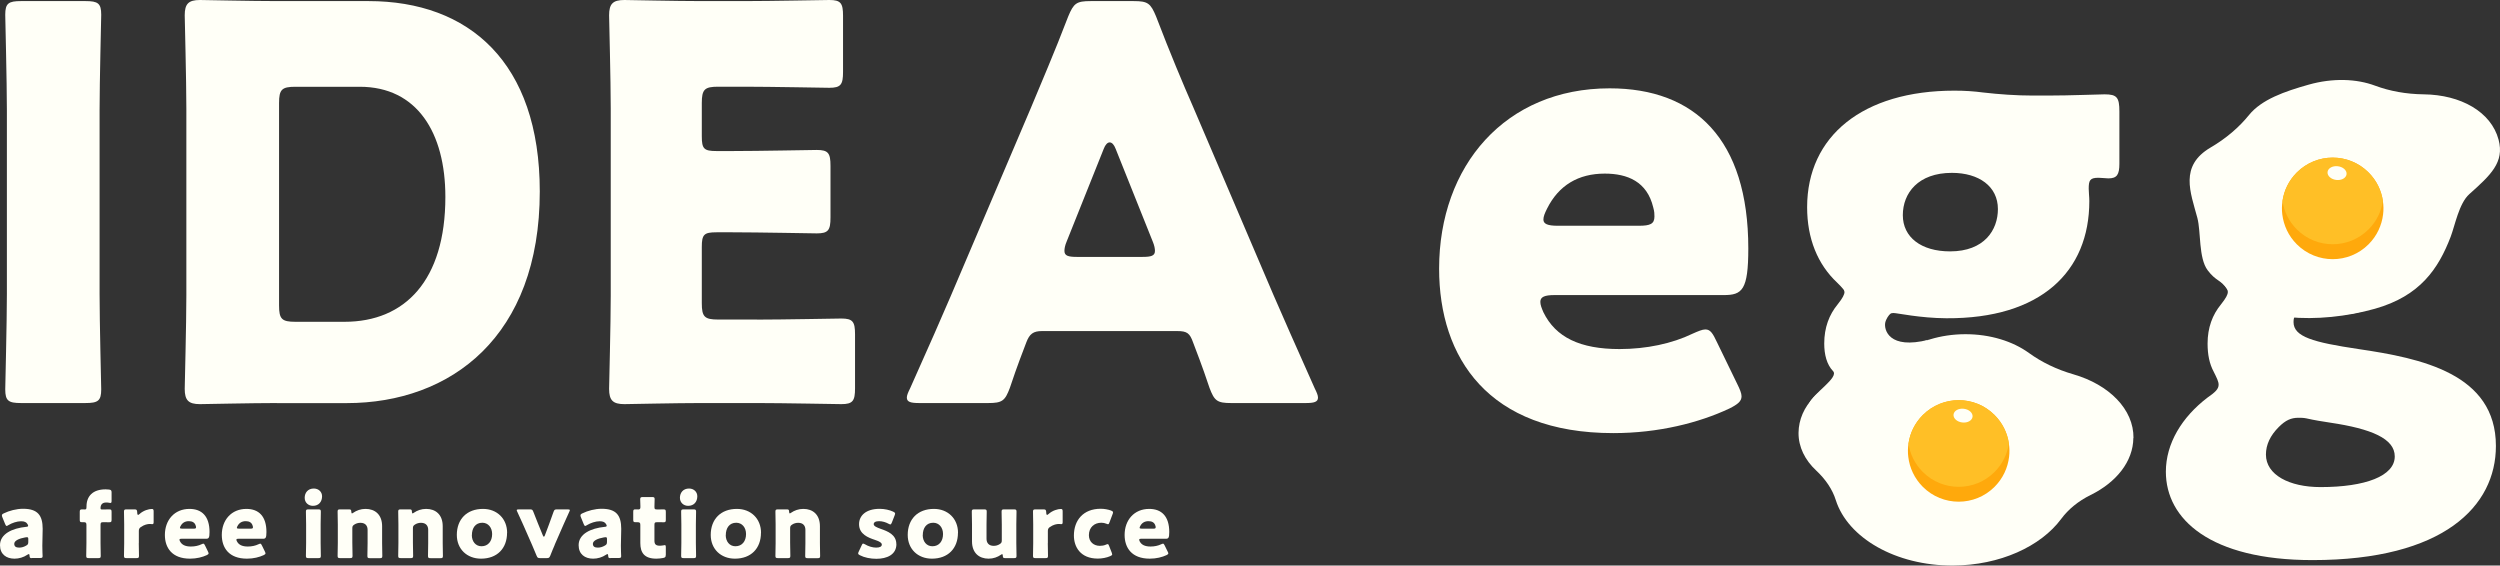
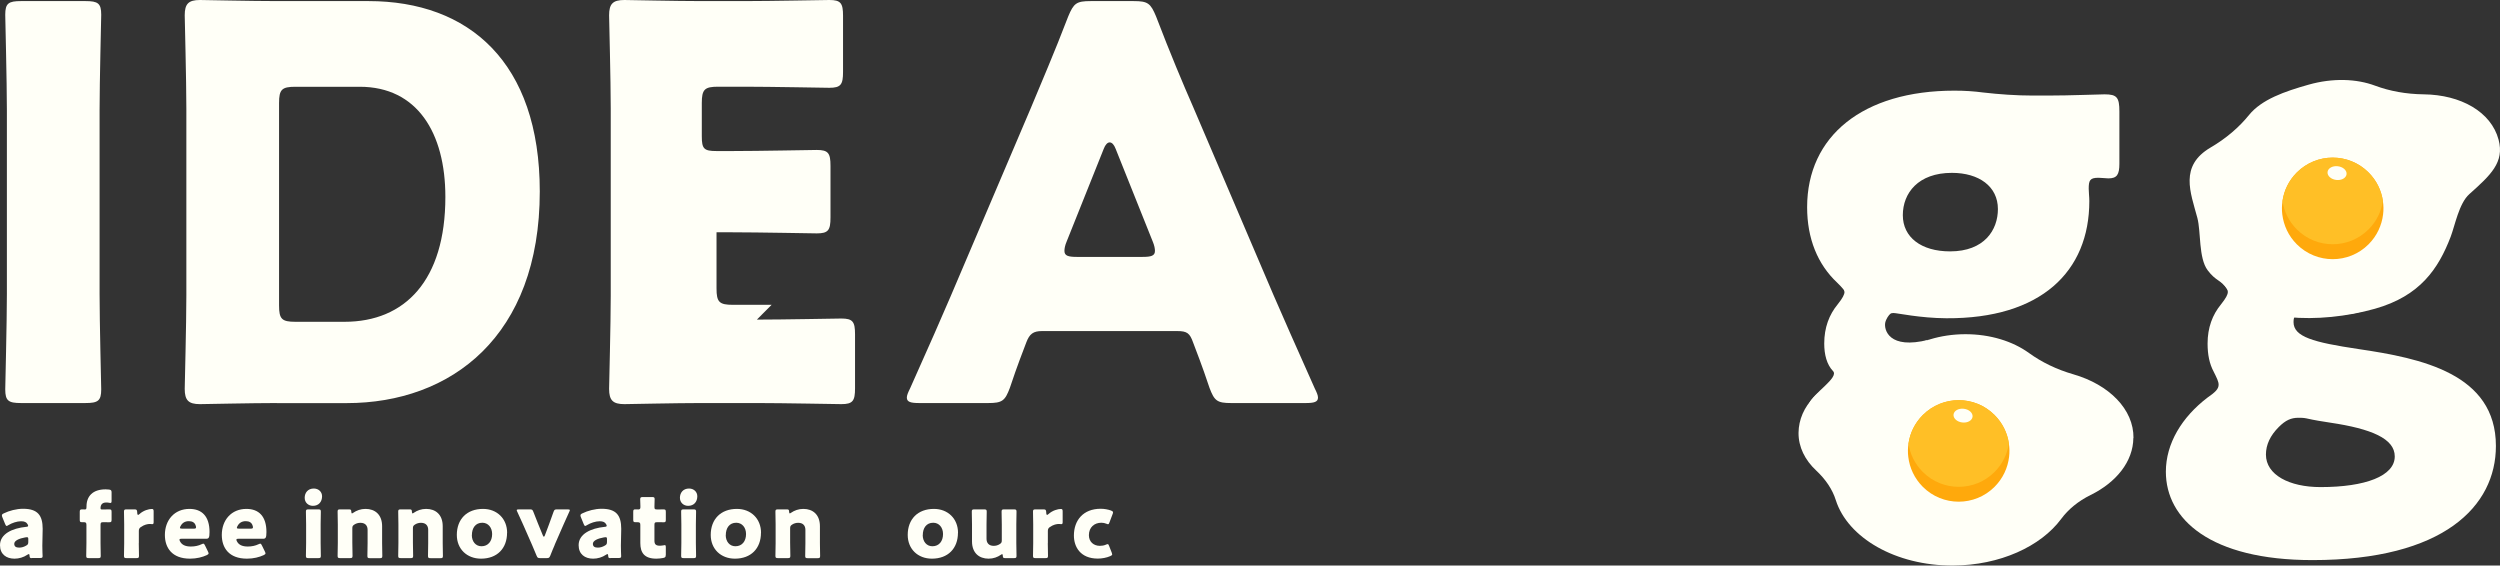
<svg xmlns="http://www.w3.org/2000/svg" id="_レイヤー_2" viewBox="0 0 366.77 82.97">
  <rect x="0" y="0" width="366.77" height="82.97" fill="#333333" stroke="none" />
  <defs>
    <style>.cls-1{fill:#fffff7;}.cls-2{fill:#ffbf26;}.cls-3{fill:#ffa90c;}</style>
  </defs>
  <g id="_文字">
    <g>
      <path class="cls-1" d="M3.09,59.13c-1.84,0-2.32-.32-2.32-2,0-.56,.24-9.76,.24-14V16.16c0-4.24-.24-13.44-.24-14C.77,.48,1.25,.16,3.09,.16H12.53c1.84,0,2.32,.32,2.32,2,0,.56-.24,9.76-.24,14v26.97c0,4.24,.24,13.44,.24,14,0,1.68-.48,2-2.32,2H3.09Z" />
      <path class="cls-1" d="M40.62,59.13c-3.68,0-10.72,.16-11.28,.16-1.68,0-2.24-.56-2.24-2.24,0-.56,.24-9.44,.24-13.68V15.92c0-4.24-.24-13.12-.24-13.68,0-1.68,.56-2.24,2.24-2.24,.56,0,7.6,.16,11.28,.16h13.44c14.72,0,25.13,8.96,25.13,27.93,0,21.28-13.04,31.05-28.33,31.05h-10.24Zm.32-14.32c0,2,.4,2.4,2.4,2.4h7.2c8.88,0,14.8-6.08,14.8-18.32,0-9.44-4.16-16.16-12.56-16.16h-9.44c-2,0-2.4,.4-2.4,2.4v29.69Z" />
-       <path class="cls-1" d="M111.04,46.89c3.76,0,11.84-.16,12.4-.16,1.68,0,2,.48,2,2.32v7.92c0,1.84-.32,2.32-2,2.32-.56,0-8.64-.16-12.4-.16h-8.16c-3.68,0-10.72,.16-11.28,.16-1.68,0-2.24-.56-2.24-2.24,0-.56,.24-9.44,.24-13.68V15.92c0-4.24-.24-13.12-.24-13.68,0-1.68,.56-2.24,2.24-2.24,.56,0,7.6,.16,11.28,.16h6.4c3.76,0,11.84-.16,12.4-.16,1.68,0,2,.48,2,2.32V10.56c0,1.84-.32,2.32-2,2.32-.56,0-8.64-.16-12.4-.16h-3.92c-2,0-2.4,.4-2.4,2.4v4.88c0,1.84,.32,2.16,2.16,2.16h2.32c3.76,0,11.84-.16,12.4-.16,1.68,0,2,.48,2,2.32v7.6c0,1.84-.32,2.32-2,2.32-.56,0-8.64-.16-12.4-.16h-2.32c-1.84,0-2.16,.32-2.16,2.16v8.24c0,2,.4,2.4,2.4,2.4h5.68Z" />
+       <path class="cls-1" d="M111.04,46.89c3.76,0,11.84-.16,12.4-.16,1.68,0,2,.48,2,2.32v7.92c0,1.84-.32,2.32-2,2.32-.56,0-8.64-.16-12.4-.16h-8.16c-3.68,0-10.72,.16-11.28,.16-1.68,0-2.24-.56-2.24-2.24,0-.56,.24-9.44,.24-13.68V15.92c0-4.24-.24-13.12-.24-13.68,0-1.68,.56-2.24,2.24-2.24,.56,0,7.6,.16,11.28,.16h6.4c3.76,0,11.84-.16,12.4-.16,1.68,0,2,.48,2,2.32V10.56c0,1.84-.32,2.32-2,2.32-.56,0-8.64-.16-12.4-.16h-3.92c-2,0-2.4,.4-2.4,2.4v4.88c0,1.84,.32,2.16,2.16,2.16h2.32c3.76,0,11.84-.16,12.4-.16,1.68,0,2,.48,2,2.32v7.6c0,1.84-.32,2.32-2,2.32-.56,0-8.64-.16-12.4-.16h-2.32v8.24c0,2,.4,2.4,2.4,2.4h5.68Z" />
      <path class="cls-1" d="M152.88,48.57c-1.28,0-1.84,.4-2.32,1.68-.56,1.52-1.2,3.04-2.4,6.64-.72,1.92-1.12,2.24-3.2,2.24h-10.08c-1.28,0-1.84-.16-1.84-.8,0-.32,.16-.72,.48-1.36,2.96-6.64,4.56-10.24,5.92-13.44l11.76-27.61c1.52-3.68,3.44-8.08,5.52-13.52,.8-1.92,1.2-2.24,3.28-2.24h6.32c2.08,0,2.48,.32,3.28,2.24,2.08,5.44,4,10,5.44,13.28l11.76,27.53c1.52,3.52,3.12,7.12,6.08,13.76,.32,.64,.48,1.04,.48,1.36,0,.64-.56,.8-1.84,.8h-10.88c-2.08,0-2.48-.32-3.2-2.24-1.2-3.6-1.84-5.12-2.4-6.64-.48-1.36-.88-1.68-2.32-1.68h-19.84Zm3.6-13.12c-.24,.56-.32,1.04-.32,1.36,0,.72,.56,.88,1.84,.88h9.6c1.28,0,1.84-.16,1.84-.88,0-.32-.08-.8-.32-1.36l-5.44-13.6c-.24-.64-.56-.96-.88-.96s-.64,.32-.88,.96l-5.44,13.6Z" />
-       <path class="cls-1" d="M254.87,56.34c.36,.72,.63,1.35,.63,1.8,0,.72-.54,1.17-1.8,1.8-4.41,2.07-10.35,3.6-17.01,3.6-18.36,0-25.56-11.07-25.56-24.12,0-15.12,9.72-26.46,25.02-26.46,12.51,0,20.34,7.47,20.34,23.49,0,6.12-.9,6.84-3.6,6.84h-24.84c-1.44,0-2.07,.27-2.07,.99,0,.45,.18,.9,.45,1.53,1.8,3.69,5.4,5.4,11.16,5.4,3.96,0,7.74-.81,10.71-2.25,.81-.36,1.44-.63,1.89-.63,.72,0,1.08,.54,1.71,1.89l2.97,6.12Zm-12.15-24.57c0-.36,0-.72-.18-1.35-.9-3.78-3.78-4.95-7.11-4.95-3.87,0-6.75,1.71-8.46,5.13-.36,.72-.54,1.17-.54,1.62,0,.63,.63,.9,2.07,.9h11.97c1.62,0,2.25-.27,2.25-1.35Z" />
      <g>
        <path class="cls-1" d="M4.69,81.88c-.29,0-.34-.04-.35-.34-.01-.17-.04-.25-.12-.25-.04,0-.1,.03-.18,.08-.58,.4-1.27,.59-1.91,.59-1.22,0-2.13-.66-2.13-1.98,0-1.63,1.76-2.48,3.84-2.69,.2-.01,.29-.06,.29-.17,0-.05-.04-.13-.09-.22-.16-.29-.44-.43-.95-.43-.6,0-1.33,.25-1.86,.57-.12,.08-.2,.12-.25,.12-.09,0-.14-.08-.22-.26l-.42-1.03c-.05-.12-.06-.18-.06-.25,0-.13,.06-.2,.26-.3,.81-.4,1.87-.68,2.85-.68,2.13,0,2.87,.96,2.87,2.94l-.05,2.48c-.01,.49,.04,1.37,.04,1.53,0,.22-.08,.27-.36,.27h-1.18Zm-.74-3.07s-.18,.01-.25,.03c-.91,.16-1.61,.48-1.61,.94,0,.4,.26,.56,.73,.56,.34,0,.69-.1,1.01-.29,.26-.14,.32-.25,.32-.56v-.34c.01-.26-.03-.34-.21-.34Z" />
        <path class="cls-1" d="M14.38,81.88h-1.35c-.3,0-.38-.05-.38-.32,0-.09,.03-1.35,.03-1.89v-2.67c0-.31-.09-.39-.39-.39h-.23c-.31,0-.36-.05-.36-.38v-1.12c0-.32,.05-.38,.39-.38,.13,0,.25,.01,.35,.01,.2,0,.25-.05,.25-.43,0-1.52,.92-2.52,2.81-2.52,.16,0,.34,.01,.49,.03,.3,.04,.38,.12,.38,.43v1.2c0,.25-.03,.34-.18,.34-.05,0-.12-.01-.19-.03-.13-.03-.26-.04-.42-.04-.6,0-.83,.35-.83,.83,0,.14,.05,.19,.18,.19h.53c.14,0,.31-.01,.52-.01,.34,0,.39,.05,.39,.39v1.11c0,.34-.05,.39-.39,.39-.12,0-.38-.01-.52-.01h-.32c-.32,0-.39,.06-.39,.39v2.67c0,.53,.03,1.77,.03,1.89,0,.27-.08,.32-.38,.32Z" />
        <path class="cls-1" d="M20.36,79.67c0,.53,.03,1.79,.03,1.89,0,.27-.08,.32-.38,.32h-1.44c-.3,0-.38-.05-.38-.32,0-.09,.03-1.35,.03-1.89v-2.73c0-.53-.03-1.79-.03-1.89,0-.27,.08-.32,.38-.32h1.13c.34,0,.39,.05,.43,.39v.16c.03,.17,.05,.26,.13,.26,.04,0,.12-.04,.21-.13,.58-.53,1.36-.74,1.81-.74,.21,0,.26,.09,.26,.36v1.56c0,.14-.01,.31-.18,.31-.09,0-.27-.03-.35-.03-.36,0-.81,.09-1.33,.44-.23,.16-.31,.3-.31,.59v1.77Z" />
        <path class="cls-1" d="M30.51,80.92c.05,.1,.09,.19,.09,.26,0,.1-.08,.17-.26,.26-.64,.3-1.5,.52-2.46,.52-2.65,0-3.69-1.6-3.69-3.48,0-2.18,1.4-3.82,3.61-3.82,1.81,0,2.94,1.08,2.94,3.39,0,.88-.13,.99-.52,.99h-3.59c-.21,0-.3,.04-.3,.14,0,.07,.03,.13,.07,.22,.26,.53,.78,.78,1.61,.78,.57,0,1.12-.12,1.55-.33,.12-.05,.21-.09,.27-.09,.1,0,.16,.08,.25,.27l.43,.88Zm-1.75-3.55c0-.05,0-.1-.03-.19-.13-.55-.55-.72-1.03-.72-.56,0-.97,.25-1.22,.74-.05,.1-.08,.17-.08,.23,0,.09,.09,.13,.3,.13h1.73c.23,0,.33-.04,.33-.19Z" />
        <path class="cls-1" d="M38.86,80.92c.05,.1,.09,.19,.09,.26,0,.1-.08,.17-.26,.26-.64,.3-1.5,.52-2.46,.52-2.65,0-3.69-1.6-3.69-3.48,0-2.18,1.4-3.82,3.61-3.82,1.81,0,2.94,1.08,2.94,3.39,0,.88-.13,.99-.52,.99h-3.59c-.21,0-.3,.04-.3,.14,0,.07,.03,.13,.07,.22,.26,.53,.78,.78,1.61,.78,.57,0,1.12-.12,1.55-.33,.12-.05,.21-.09,.27-.09,.1,0,.16,.08,.25,.27l.43,.88Zm-1.75-3.55c0-.05,0-.1-.03-.19-.13-.55-.55-.72-1.03-.72-.56,0-.97,.25-1.22,.74-.05,.1-.08,.17-.08,.23,0,.09,.09,.13,.3,.13h1.73c.23,0,.33-.04,.33-.19Z" />
        <path class="cls-1" d="M47.25,72.81c0,.79-.48,1.4-1.34,1.4-.69,0-1.21-.49-1.21-1.18,0-.74,.47-1.36,1.34-1.36,.69,0,1.21,.48,1.21,1.14Zm-1.99,9.07c-.3,0-.38-.05-.38-.32,0-.09,.03-1.35,.03-1.89v-2.73c0-.53-.03-1.79-.03-1.89,0-.27,.08-.32,.38-.32h1.43c.3,0,.38,.05,.38,.32,0,.09-.03,1.35-.03,1.89v2.73c0,.53,.03,1.79,.03,1.89,0,.27-.08,.32-.38,.32h-1.43Z" />
        <path class="cls-1" d="M51.69,79.67c0,.53,.03,1.79,.03,1.89,0,.27-.08,.32-.38,.32h-1.43c-.3,0-.38-.05-.38-.32,0-.09,.03-1.35,.03-1.89v-2.73c0-.53-.03-1.79-.03-1.89,0-.27,.08-.32,.38-.32h1.27c.29,0,.35,.05,.36,.34,.01,.17,.04,.25,.1,.25,.04,0,.09-.03,.18-.09,.49-.34,1.1-.57,1.81-.57,1.38,0,2.43,.83,2.43,2.54v2.48c0,.53,.03,1.79,.03,1.89,0,.27-.08,.32-.38,.32h-1.43c-.3,0-.38-.05-.38-.32,0-.09,.03-1.35,.03-1.89v-1.95c0-.57-.31-1.03-1.05-1.03-.3,0-.6,.07-.88,.25-.25,.16-.31,.26-.31,.56v2.17Z" />
        <path class="cls-1" d="M60.58,79.67c0,.53,.03,1.79,.03,1.89,0,.27-.08,.32-.38,.32h-1.43c-.3,0-.38-.05-.38-.32,0-.09,.03-1.35,.03-1.89v-2.73c0-.53-.03-1.79-.03-1.89,0-.27,.08-.32,.38-.32h1.27c.29,0,.35,.05,.36,.34,.01,.17,.04,.25,.1,.25,.04,0,.09-.03,.18-.09,.49-.34,1.1-.57,1.81-.57,1.38,0,2.43,.83,2.43,2.54v2.48c0,.53,.03,1.79,.03,1.89,0,.27-.08,.32-.38,.32h-1.43c-.3,0-.38-.05-.38-.32,0-.09,.03-1.35,.03-1.89v-1.95c0-.57-.31-1.03-1.05-1.03-.3,0-.6,.07-.88,.25-.25,.16-.31,.26-.31,.56v2.17Z" />
        <path class="cls-1" d="M74.39,78.16c0,2.31-1.47,3.8-3.82,3.8-2.07,0-3.55-1.42-3.55-3.48,0-2.3,1.46-3.82,3.84-3.82,2.05,0,3.54,1.43,3.54,3.51Zm-5.17,.34c0,.94,.56,1.64,1.42,1.64,.97,0,1.56-.74,1.56-1.79,0-.96-.59-1.66-1.44-1.66-1,0-1.53,.77-1.53,1.82Z" />
        <path class="cls-1" d="M81.39,79.92c-.23,.55-.43,.99-.66,1.6-.13,.31-.2,.36-.53,.36h-.95c-.34,0-.4-.05-.53-.36-.25-.61-.44-1.08-.66-1.57l-1.31-2.98c-.23-.52-.48-1.07-.86-1.89-.05-.1-.08-.17-.08-.22,0-.1,.09-.13,.3-.13h1.62c.34,0,.4,.05,.52,.36,.29,.74,.51,1.31,.72,1.82l.68,1.66c.05,.12,.1,.17,.14,.17,.05,0,.1-.06,.14-.17l.62-1.65c.19-.51,.4-1.08,.66-1.83,.12-.31,.18-.36,.52-.36h1.57c.21,0,.3,.03,.3,.13,0,.05-.03,.12-.08,.22-.36,.82-.61,1.37-.85,1.89l-1.29,2.95Z" />
        <path class="cls-1" d="M89.58,81.88c-.29,0-.34-.04-.35-.34-.01-.17-.04-.25-.12-.25-.04,0-.1,.03-.18,.08-.58,.4-1.27,.59-1.91,.59-1.22,0-2.13-.66-2.13-1.98,0-1.63,1.75-2.48,3.83-2.69,.2-.01,.29-.06,.29-.17,0-.05-.04-.13-.09-.22-.16-.29-.44-.43-.95-.43-.6,0-1.33,.25-1.86,.57-.12,.08-.2,.12-.25,.12-.09,0-.14-.08-.22-.26l-.42-1.03c-.05-.12-.06-.18-.06-.25,0-.13,.06-.2,.26-.3,.81-.4,1.87-.68,2.85-.68,2.13,0,2.87,.96,2.87,2.94l-.05,2.48c-.01,.49,.04,1.37,.04,1.53,0,.22-.08,.27-.36,.27h-1.18Zm-.74-3.07s-.18,.01-.25,.03c-.91,.16-1.61,.48-1.61,.94,0,.4,.26,.56,.73,.56,.34,0,.69-.1,1.01-.29,.26-.14,.33-.25,.33-.56v-.34c.01-.26-.03-.34-.21-.34Z" />
        <path class="cls-1" d="M97.67,81.4c0,.31-.06,.39-.38,.46-.33,.06-.66,.1-1.01,.1-1.78,0-2.34-.91-2.34-2.29v-2.67c0-.33-.12-.39-.47-.39h-.22c-.31,0-.35-.06-.35-.38v-1.12c0-.29,.04-.38,.29-.38,.12,0,.3,.01,.47,.01,.18,0,.29-.08,.29-.31v-.21c0-.36-.03-.81-.03-.97,0-.27,.09-.33,.39-.33h1.35c.29,0,.38,.05,.38,.29,0,.17-.03,.83-.03,1.14,0,.34,.05,.39,.38,.39h.43c.14,0,.36-.01,.47-.01,.34,0,.39,.05,.39,.39v1.11c0,.3-.04,.39-.29,.39-.17,0-.4-.01-.57-.01h-.42c-.32,0-.39,.06-.39,.39v2.33c0,.53,.22,.73,.81,.73,.17,0,.32-.03,.49-.05,.09-.03,.16-.04,.21-.04,.13,0,.16,.09,.16,.33v1.1Z" />
        <path class="cls-1" d="M102.3,72.81c0,.79-.48,1.4-1.34,1.4-.69,0-1.21-.49-1.21-1.18,0-.74,.47-1.36,1.34-1.36,.69,0,1.21,.48,1.21,1.14Zm-1.99,9.07c-.3,0-.38-.05-.38-.32,0-.09,.03-1.35,.03-1.89v-2.73c0-.53-.03-1.79-.03-1.89,0-.27,.08-.32,.38-.32h1.43c.3,0,.38,.05,.38,.32,0,.09-.03,1.35-.03,1.89v2.73c0,.53,.03,1.79,.03,1.89,0,.27-.08,.32-.38,.32h-1.43Z" />
        <path class="cls-1" d="M111.64,78.16c0,2.31-1.47,3.8-3.82,3.8-2.07,0-3.55-1.42-3.55-3.48,0-2.3,1.46-3.82,3.84-3.82,2.05,0,3.54,1.43,3.54,3.51Zm-5.17,.34c0,.94,.56,1.64,1.42,1.64,.98,0,1.56-.74,1.56-1.79,0-.96-.58-1.66-1.44-1.66-1,0-1.53,.77-1.53,1.82Z" />
        <path class="cls-1" d="M115.92,79.67c0,.53,.03,1.79,.03,1.89,0,.27-.08,.32-.38,.32h-1.43c-.3,0-.38-.05-.38-.32,0-.09,.03-1.35,.03-1.89v-2.73c0-.53-.03-1.79-.03-1.89,0-.27,.08-.32,.38-.32h1.27c.29,0,.35,.05,.36,.34,.01,.17,.04,.25,.1,.25,.04,0,.09-.03,.18-.09,.49-.34,1.1-.57,1.81-.57,1.38,0,2.43,.83,2.43,2.54v2.48c0,.53,.03,1.79,.03,1.89,0,.27-.08,.32-.38,.32h-1.43c-.3,0-.38-.05-.38-.32,0-.09,.03-1.35,.03-1.89v-1.95c0-.57-.31-1.03-1.05-1.03-.3,0-.6,.07-.88,.25-.25,.16-.31,.26-.31,.56v2.17Z" />
-         <path class="cls-1" d="M131.51,79.82c0,1.56-1.4,2.16-2.94,2.16-.88,0-1.76-.18-2.41-.52-.18-.09-.26-.16-.26-.27,0-.07,.03-.16,.08-.26l.43-.92c.08-.18,.13-.26,.22-.26,.06,0,.14,.04,.26,.1,.51,.31,1.14,.49,1.65,.49,.56,0,.83-.17,.83-.45s-.43-.49-1-.68c-.99-.33-2.34-.83-2.34-2.31,0-1.23,.98-2.25,3.02-2.25,.73,0,1.47,.17,2,.42,.18,.09,.27,.16,.27,.27,0,.07-.03,.14-.06,.25l-.42,1.08c-.08,.18-.13,.27-.22,.27-.07,0-.14-.04-.26-.1-.39-.22-.91-.38-1.39-.38-.56,0-.79,.19-.79,.44,0,.29,.46,.48,1.01,.68,1.04,.36,2.31,.85,2.31,2.25Z" />
        <path class="cls-1" d="M140.54,78.16c0,2.31-1.47,3.8-3.82,3.8-2.07,0-3.55-1.42-3.55-3.48,0-2.3,1.46-3.82,3.84-3.82,2.05,0,3.54,1.43,3.54,3.51Zm-5.17,.34c0,.94,.56,1.64,1.42,1.64,.98,0,1.56-.74,1.56-1.79,0-.96-.58-1.66-1.44-1.66-1,0-1.53,.77-1.53,1.82Z" />
        <path class="cls-1" d="M147.48,81.88c-.29,0-.35-.05-.36-.35-.01-.17-.04-.23-.1-.23-.04,0-.09,.03-.18,.09-.49,.34-1.1,.57-1.81,.57-1.38,0-2.43-.83-2.43-2.54v-2.48c0-.53-.03-1.79-.03-1.89,0-.27,.08-.32,.38-.32h1.43c.3,0,.38,.05,.38,.32,0,.09-.03,1.35-.03,1.89v2.11c0,.57,.31,1.03,1.05,1.03,.3,0,.6-.07,.88-.25,.25-.16,.31-.26,.31-.56v-2.33c0-.53-.03-1.79-.03-1.89,0-.27,.08-.32,.38-.32h1.43c.3,0,.38,.05,.38,.32,0,.09-.03,1.35-.03,1.89v2.73c0,.53,.03,1.79,.03,1.89,0,.27-.08,.32-.38,.32h-1.27Z" />
        <path class="cls-1" d="M153.72,79.67c0,.53,.03,1.79,.03,1.89,0,.27-.08,.32-.38,.32h-1.44c-.3,0-.38-.05-.38-.32,0-.09,.03-1.35,.03-1.89v-2.73c0-.53-.03-1.79-.03-1.89,0-.27,.08-.32,.38-.32h1.13c.34,0,.39,.05,.43,.39v.16c.03,.17,.05,.26,.13,.26,.04,0,.12-.04,.21-.13,.59-.53,1.37-.74,1.81-.74,.21,0,.26,.09,.26,.36v1.56c0,.14-.01,.31-.18,.31-.09,0-.27-.03-.35-.03-.36,0-.81,.09-1.33,.44-.23,.16-.31,.3-.31,.59v1.77Z" />
        <path class="cls-1" d="M163.17,81.32c0,.12-.09,.18-.29,.27-.52,.23-1.21,.36-1.82,.36-2.56,0-3.51-1.72-3.51-3.38,0-2.22,1.35-3.93,3.93-3.93,.51,0,1.08,.1,1.52,.26,.19,.08,.29,.14,.29,.27,0,.05-.01,.13-.05,.22l-.46,1.22c-.08,.21-.12,.3-.22,.3-.06,0-.14-.03-.26-.08-.21-.09-.47-.14-.73-.14-1.01,0-1.82,.66-1.82,1.83,0,.96,.69,1.56,1.61,1.56,.3,0,.62-.05,.88-.17,.12-.05,.2-.08,.26-.08,.1,0,.16,.09,.23,.3l.36,.92c.04,.1,.06,.18,.06,.25Z" />
-         <path class="cls-1" d="M171.31,80.92c.05,.1,.09,.19,.09,.26,0,.1-.08,.17-.26,.26-.64,.3-1.49,.52-2.46,.52-2.65,0-3.69-1.6-3.69-3.48,0-2.18,1.4-3.82,3.61-3.82,1.81,0,2.94,1.08,2.94,3.39,0,.88-.13,.99-.52,.99h-3.59c-.21,0-.3,.04-.3,.14,0,.07,.03,.13,.06,.22,.26,.53,.78,.78,1.61,.78,.57,0,1.12-.12,1.55-.33,.12-.05,.21-.09,.27-.09,.1,0,.16,.08,.25,.27l.43,.88Zm-1.76-3.55c0-.05,0-.1-.03-.19-.13-.55-.55-.72-1.03-.72-.56,0-.98,.25-1.22,.74-.05,.1-.08,.17-.08,.23,0,.09,.09,.13,.3,.13h1.73c.23,0,.32-.04,.32-.19Z" />
      </g>
      <path class="cls-1" d="M313,64.27c.05-4.23-3.59-7.84-8.8-9.35-2.47-.71-4.68-1.79-6.53-3.13-2.36-1.71-5.67-2.77-9.36-2.76-3.66,.01-6.97,1.08-9.37,2.79-1.89,1.35-4.18,2.42-6.69,3.08-5.2,1.38-8.34,4.7-8.39,8.59-.02,2.08,.94,4,2.59,5.54,1.38,1.29,2.38,2.76,2.88,4.35,1.76,5.52,8.77,9.62,17.19,9.59,6.89-.03,12.89-2.81,15.88-6.85,1.03-1.39,2.49-2.6,4.31-3.5,3.76-1.85,6.24-4.91,6.27-8.36Z" />
      <g>
        <path class="cls-3" d="M292.62,71.42c-2.91,2.91-7.62,2.91-10.53,0-1.23-1.23-1.94-2.79-2.13-4.39-.08-.65-.07-1.31,.03-1.96,.22-1.53,.92-3,2.1-4.18,2.91-2.91,7.62-2.91,10.53,0,1.18,1.18,1.88,2.65,2.1,4.18,.1,.65,.11,1.31,.03,1.96-.19,1.6-.9,3.16-2.13,4.39Z" />
        <path class="cls-2" d="M292.62,69.24c-2.91,2.91-7.62,2.91-10.53,0-1.18-1.18-1.88-2.65-2.1-4.17,.22-1.53,.92-3,2.1-4.18,2.91-2.91,7.62-2.91,10.53,0,1.18,1.18,1.88,2.65,2.1,4.18-.23,1.53-.93,3-2.1,4.17Z" />
        <path class="cls-1" d="M289.39,61.14c-.07,.56-.74,.93-1.51,.84-.77-.09-1.34-.61-1.28-1.17,.07-.56,.74-.93,1.51-.84,.77,.09,1.34,.61,1.28,1.17Z" />
      </g>
      <path class="cls-1" d="M366.56,20.49c-1.09-4.09-5.55-6.59-10.98-6.65-2.57-.03-4.98-.47-7.13-1.27-2.73-1.02-6.21-1.15-9.75-.15-3.52,.99-6.9,2.17-8.75,4.45-1.46,1.81-3.38,3.45-5.62,4.76-4.64,2.72-2.96,6.58-1.96,10.34,.54,2.01,.16,5.88,1.51,7.68,1.25,1.66,1.92,1.36,2.83,2.74,3.18,4.85,13.59,5.2,21.7,2.91,6.63-1.87,9.32-5.86,11.12-10.56,.62-1.61,1.22-4.91,2.74-6.26,3.12-2.79,5.18-4.66,4.29-7.99Z" />
      <path class="cls-1" d="M265.41,59.23l17.55-9.39c-5.86,1.5-6.59-1.48-6.38-2.51,.11-.53,.55-1.17,.79-1.33l-3.44-2.98-4.2-1.59c.56,.57,.87,.96,.87,1.41,0,.36-.27,.9-.99,1.8-1.26,1.53-1.98,3.42-1.98,5.76,0,1.62,.37,3.08,1.29,4.04s-2.91,3.24-3.52,4.79Z" />
      <path class="cls-1" d="M308.77,13.84c-.9,0-4.95,.18-8.37,.18h-2.16c-2.43,0-4.95-.18-7.29-.45-1.35-.18-2.7-.27-4.23-.27-13.41,0-21.6,6.66-21.6,17.1,0,4.59,1.53,8.37,4.41,11.07,.81,.81,1.26,1.26,1.26,1.8,0,.26-.15,.62-.5,1.14l6.15,2.9c.09-.67,.56-1.39,1.34-1.39,.54,0,3.91,.75,7.77,.77,13.86,.08,20.97-6.84,20.97-17.19,0-.63-.09-1.26-.09-1.8,0-1.26,.18-1.62,1.44-1.62,.45,0,1.08,.09,1.44,.09,1.26,0,1.62-.54,1.62-2.16v-7.65c0-2.07-.36-2.52-2.16-2.52Zm-22.68,23.04c-4.23,0-6.93-2.07-6.93-5.31s2.25-6.21,7.2-6.21c3.96,0,6.75,1.98,6.75,5.31,0,3.06-1.98,6.21-7.02,6.21Z" />
      <path class="cls-1" d="M271.71,56.23c.04-.12,3.45-5.03,3.45-5.03l5.94,.17,1.29,2.87-7.57,3.7-3.12-1.7Z" />
      <path class="cls-1" d="M346.02,51.21c-6.66-.99-9.54-1.8-9.54-3.96,0-.99,.36-1.17,1.26-1.17,.54,0,2.52,.18,3.87,.18,13.86,0,8.84-9.84,17.6-17.01,.49-.4,1.91-1.37,1.91-1.91l-9.9-13.84c-1.43-.08-2.85-.2-4.22-.36-1.35-.18-2.7-.27-4.23-.27-13.41,0-16.4,6.69-16.4,17.13,0,4.59-3.67,8.34-.79,11.04,.81,.81,1.26,1.26,1.26,1.8,0,.36-.27,.9-.99,1.8-1.26,1.53-1.98,3.42-1.98,5.76,0,1.62,.27,2.97,.9,4.14,.45,.9,.72,1.44,.72,1.89,0,.63-.45,1.08-1.62,1.89-3.78,2.88-6.12,6.75-6.12,10.89,0,6.93,6.48,12.96,21.51,12.96,19.26,0,26.91-7.92,26.91-16.74,0-10.62-10.98-12.87-20.16-14.22Zm-3.6-26.28c3.96,0,6.75,1.98,6.75,5.31,0,3.06-1.98,6.21-7.02,6.21-4.23,0-6.93-2.07-6.93-5.31s2.25-6.21,7.2-6.21Zm-1.98,46.53c-4.59,0-8.01-1.8-8.01-4.77,0-1.44,.63-2.79,1.89-4.05,.99-.99,1.8-1.35,2.88-1.35,.36,0,.72,0,1.17,.09,1.17,.27,2.34,.45,3.51,.63,6.03,.9,9.45,2.34,9.45,4.95,0,2.88-4.32,4.5-10.89,4.5Z" />
      <g>
        <path class="cls-3" d="M347.49,35.84c-2.91,2.91-7.62,2.91-10.53,0-1.23-1.23-1.94-2.79-2.13-4.39-.08-.65-.07-1.31,.03-1.96,.22-1.53,.92-3,2.1-4.18,2.91-2.91,7.62-2.91,10.53,0,1.18,1.18,1.88,2.65,2.1,4.18,.1,.65,.11,1.31,.03,1.96-.19,1.6-.9,3.16-2.13,4.39Z" />
        <path class="cls-2" d="M347.49,33.65c-2.91,2.91-7.62,2.91-10.53,0-1.18-1.18-1.88-2.65-2.1-4.17,.22-1.53,.92-3,2.1-4.18,2.91-2.91,7.62-2.91,10.53,0,1.18,1.18,1.88,2.65,2.1,4.18-.23,1.53-.93,3-2.1,4.17Z" />
        <path class="cls-1" d="M344.26,25.56c-.07,.56-.74,.93-1.51,.84-.77-.09-1.34-.61-1.28-1.17,.07-.56,.74-.93,1.51-.84,.77,.09,1.34,.61,1.28,1.17Z" />
      </g>
    </g>
  </g>
</svg>